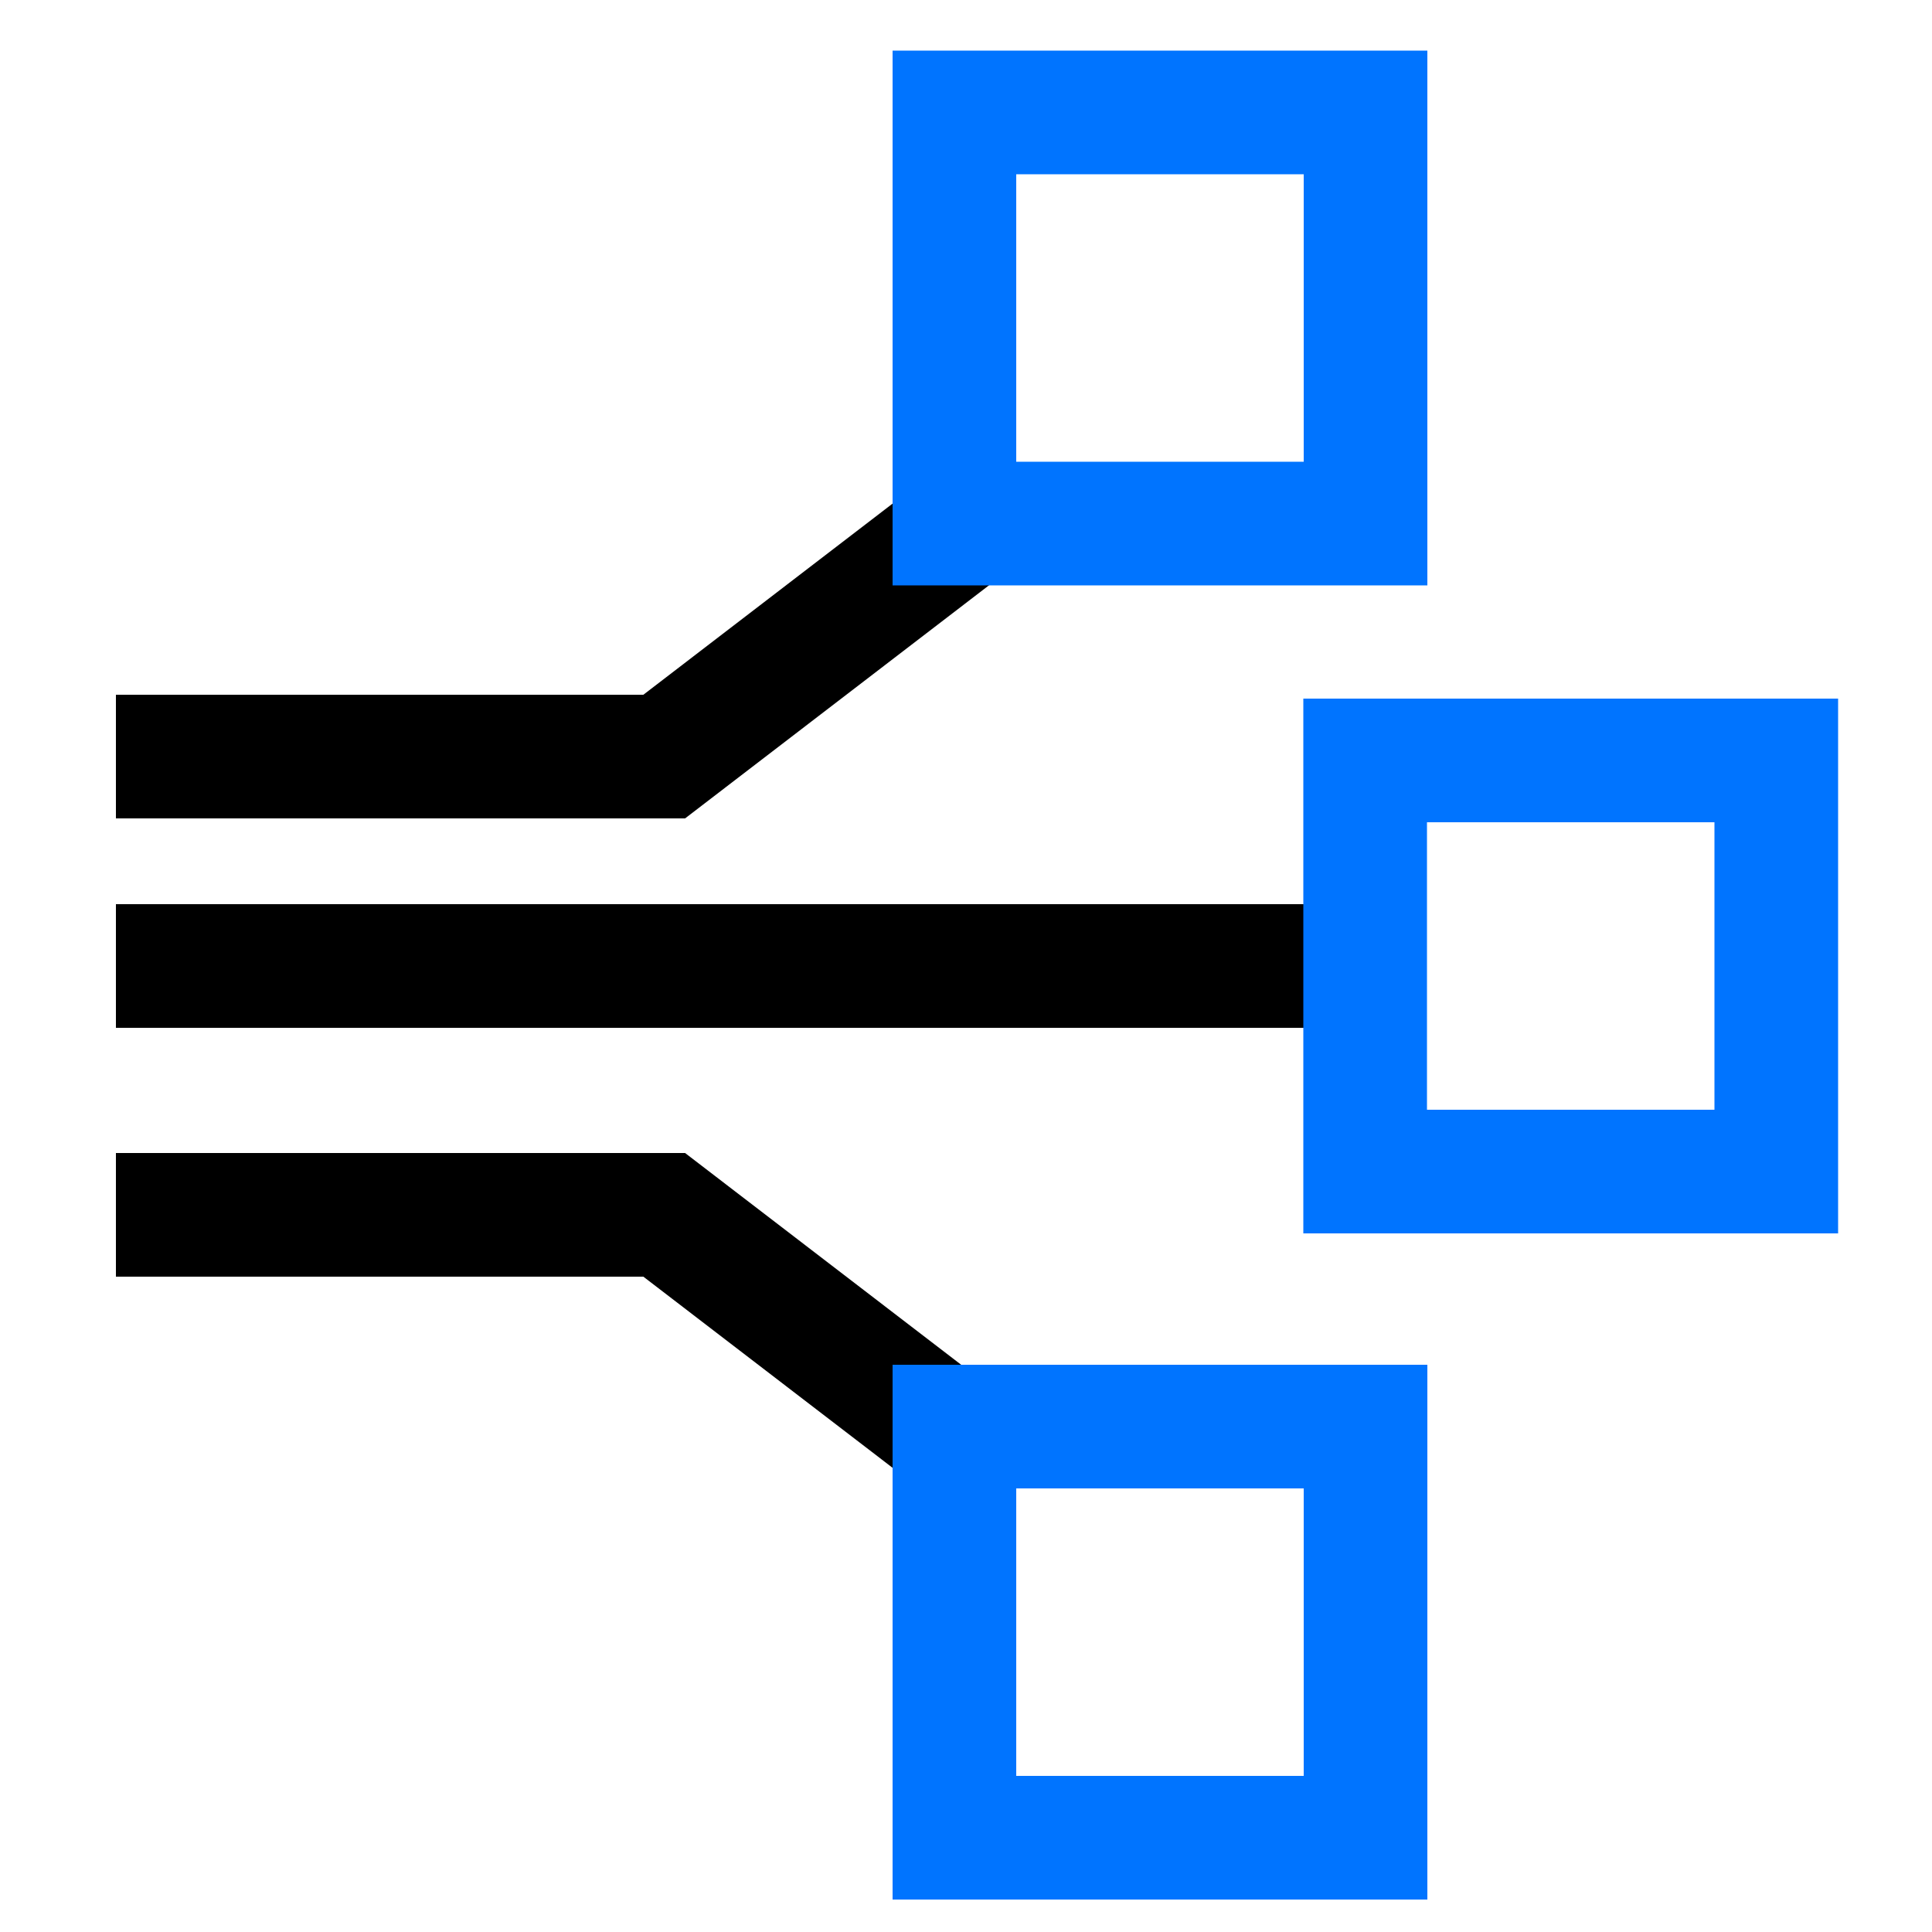
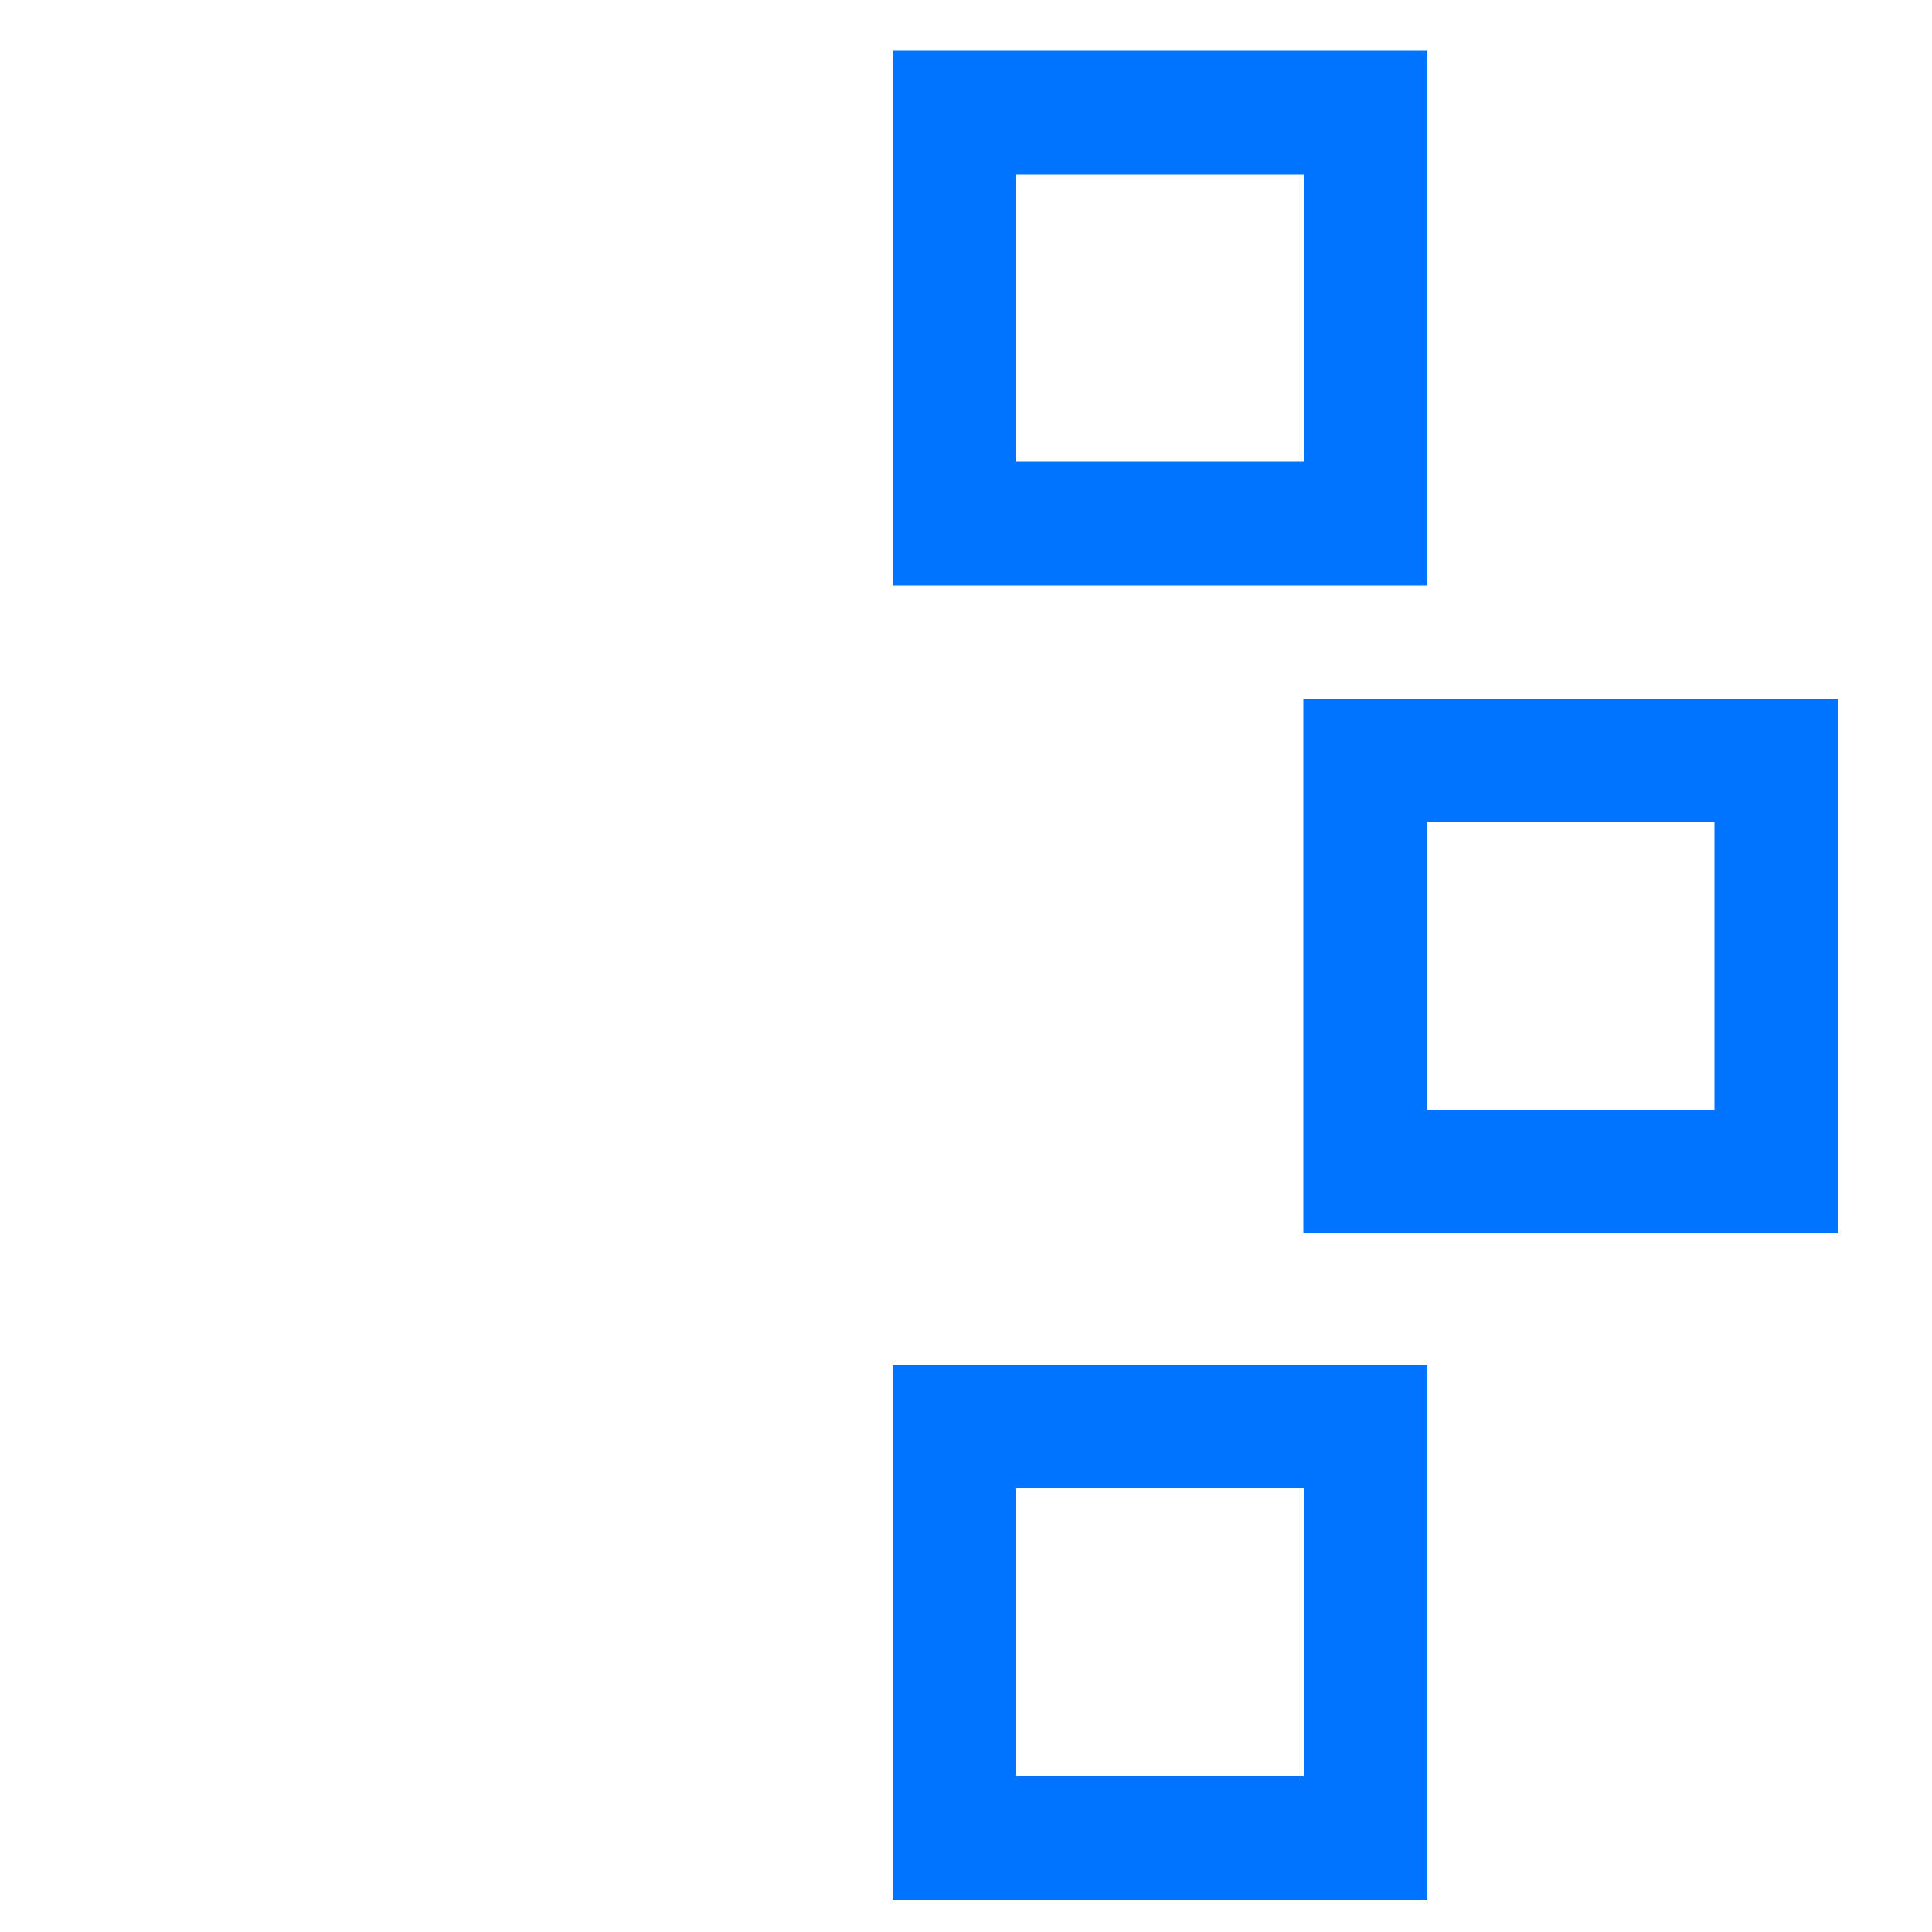
<svg xmlns="http://www.w3.org/2000/svg" t="1695174738636" class="icon" viewBox="0 0 1024 1024" version="1.1" p-id="9097" width="64" height="64">
-   <path d="M713.523 479.232H61.44v65.536h652.083v-65.536zM363.11 433.766H61.44v-65.536h279.552l151.142-115.917 39.731 52.019zM492.134 792.576l-151.142-115.917H61.44v-65.536h301.67l168.755 129.434z" p-id="9098" />
  <path d="M690.995 92.365v152.371H538.624V92.365h152.371m65.536-65.536H473.088v283.443h283.443V26.829zM690.995 788.89v152.371H538.624v-152.371h152.371m65.536-65.536H473.088v283.443h283.443V723.354zM908.698 435.814v152.371h-152.371v-152.371h152.371m65.536-65.536H690.79v283.443h283.443V370.278z" fill="#0074FF" p-id="9099" />
</svg>